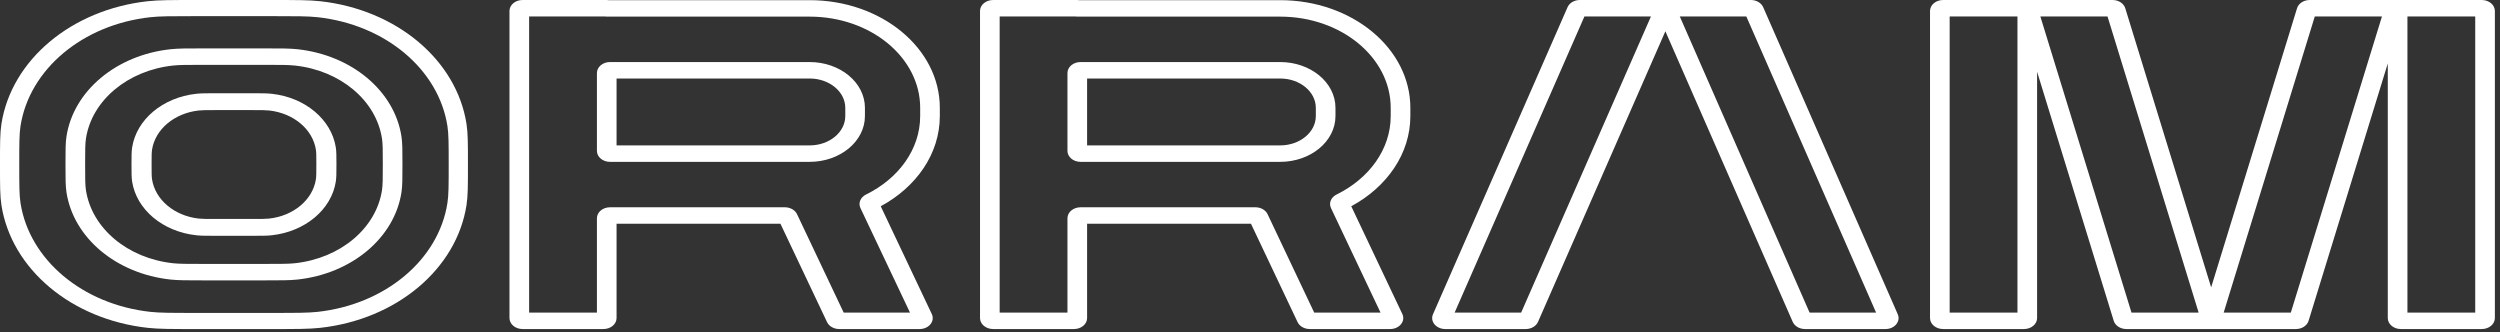
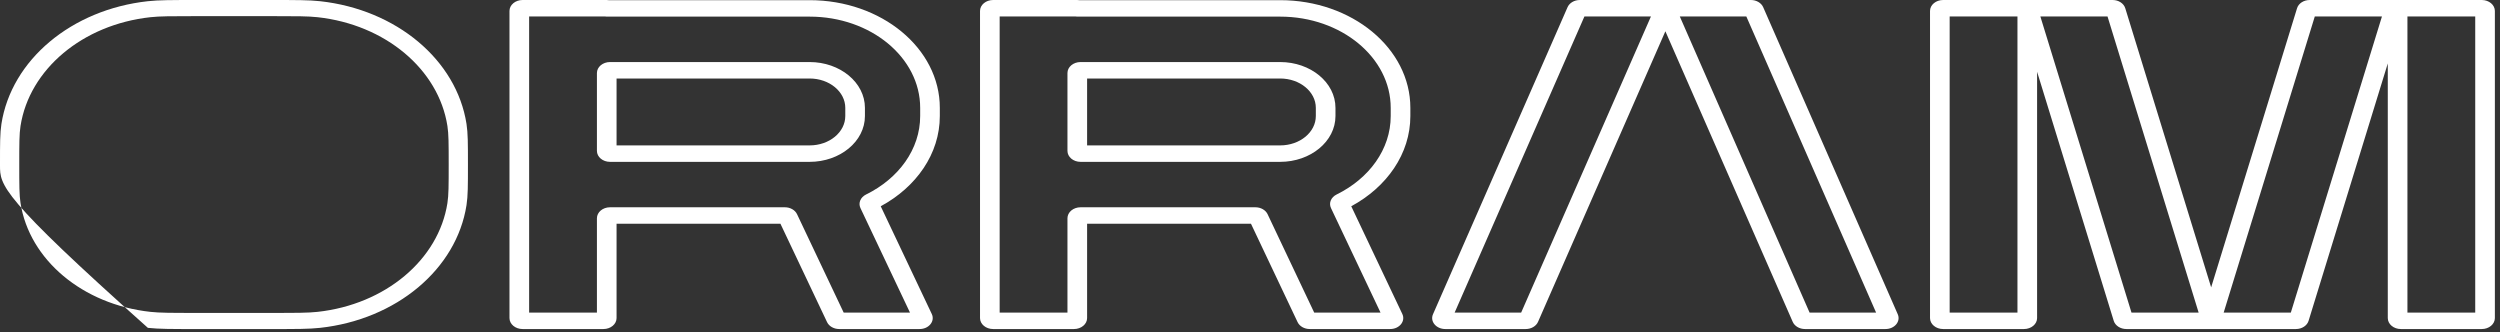
<svg xmlns="http://www.w3.org/2000/svg" width="414" height="55" viewBox="0 0 414 55" fill="none">
  <rect x="0" y="0" width="414" height="55" fill="#333333" stroke="none" />
  <path fill-rule="evenodd" clip-rule="evenodd" d="M84.37 1.817C84.37 0.813 85.341 0 86.539 0H100.46C100.574 0 100.686 0.01 100.793 0.028L134.07 0.028C145.958 0.028 155.634 7.996 155.634 17.864V19.214C155.634 25.477 151.732 30.978 145.848 34.157L154.305 52.001C154.87 53.194 153.821 54.488 152.289 54.488H138.976C138.087 54.488 137.288 54.034 136.96 53.342L129.239 37.05L102.103 37.05V52.672C102.103 53.675 101.132 54.489 99.935 54.489H86.539C85.341 54.489 84.37 53.675 84.37 52.672V1.817ZM87.623 2.725V51.763H98.85V36.142C98.85 35.139 99.821 34.325 101.019 34.325L129.975 34.325C130.864 34.325 131.663 34.779 131.991 35.471L139.712 51.763H150.692L142.491 34.458C142.085 33.601 142.512 32.656 143.418 32.21C148.796 29.57 152.382 24.733 152.382 19.214V17.864C152.382 9.537 144.205 2.753 134.07 2.753L100.494 2.754C100.379 2.754 100.268 2.744 100.16 2.725H87.623ZM319.611 1.817C319.611 0.813 320.582 0 321.779 0C331.134 0 340.49 0 349.845 0C350.834 0 351.697 0.561 351.944 1.364L366.167 47.586L380.391 1.364C380.637 0.561 381.502 0 382.491 0C391.987 0 401.485 0 410.983 0C412.18 0 413.151 0.814 413.151 1.817V52.672C413.151 53.675 412.18 54.489 410.983 54.489H397.585C396.389 54.489 395.417 53.675 395.417 52.672V10.502L382.301 53.126C382.056 53.928 381.191 54.489 380.202 54.489H352.132C351.143 54.489 350.28 53.928 350.033 53.126L337.343 11.886V52.672C337.343 53.675 336.372 54.489 335.175 54.489H321.779C320.582 54.489 319.611 53.675 319.611 52.672V1.817ZM334.091 2.725H322.864V51.763H334.091V2.725ZM337.883 2.726L352.974 51.764H364.096C364.085 51.736 364.076 51.707 364.067 51.678L349.005 2.726H337.883ZM368.24 51.764H379.362L394.451 2.726H383.33L368.267 51.678C368.258 51.707 368.249 51.736 368.24 51.764ZM398.671 2.726V51.764H409.898V2.726H398.671ZM262.381 2.726L240.889 51.764H251.905L273.396 2.726H262.381ZM274.948 0L261.623 0C260.715 0 259.903 0.476 259.588 1.191L237.301 52.046C236.781 53.232 237.829 54.489 239.336 54.489H252.661C253.571 54.489 254.384 54.014 254.698 53.298L275.786 5.179L296.874 53.298C297.188 54.014 298.001 54.489 298.909 54.489H312.234C313.743 54.489 314.79 53.232 314.271 52.046L291.984 1.191C291.669 0.476 290.857 0 289.947 0L276.622 0C276.035 0 275.535 0 274.948 0ZM278.174 2.726L299.667 51.764H310.681L289.191 2.726H278.174ZM101.019 10.275L134.07 10.275C139.109 10.275 143.233 13.655 143.233 17.864V19.214C143.233 23.423 139.109 26.803 134.07 26.803L101.019 26.803C99.821 26.803 98.85 25.99 98.85 24.986V12.092C98.85 11.089 99.821 10.275 101.019 10.275ZM102.103 13.001V24.078L134.07 24.078C137.355 24.078 139.98 21.883 139.98 19.214V17.864C139.98 15.196 137.355 13 134.07 13L102.103 13.001Z" fill="white" />
  <path fill-rule="evenodd" clip-rule="evenodd" d="M162.291 1.817C162.291 0.813 163.262 0 164.46 0H178.381C178.495 0 178.606 0.01 178.714 0.028L211.992 0.028C223.878 0.028 233.555 7.996 233.555 17.864V19.214C233.555 25.477 229.652 30.978 223.768 34.157L232.226 52.001C232.791 53.194 231.742 54.488 230.21 54.488H216.897C216.007 54.488 215.209 54.034 214.88 53.342L207.161 37.05L180.024 37.05V52.672C180.024 53.675 179.053 54.489 177.855 54.489H164.46C163.262 54.489 162.291 53.675 162.291 52.672V1.817ZM165.544 2.725V51.763H176.771V36.142C176.771 35.139 177.742 34.325 178.94 34.325L207.896 34.325C208.786 34.325 209.584 34.779 209.912 35.471L217.632 51.763H228.614L220.412 34.458C220.006 33.601 220.432 32.656 221.34 32.21C226.716 29.57 230.302 24.733 230.302 19.214V17.864C230.302 9.537 222.125 2.753 211.992 2.753L178.415 2.754C178.3 2.754 178.189 2.744 178.081 2.725H165.544ZM178.94 10.275L211.992 10.275C217.031 10.275 221.154 13.655 221.154 17.864V19.214C221.154 23.423 217.031 26.803 211.992 26.803L178.94 26.803C177.742 26.803 176.771 25.99 176.771 24.986V12.092C176.771 11.089 177.742 10.275 178.94 10.275ZM180.024 13.001V24.078L211.992 24.078C215.276 24.078 217.901 21.883 217.901 19.214V17.864C217.901 15.196 215.276 13 211.992 13L180.024 13.001Z" fill="white" />
-   <path fill-rule="evenodd" clip-rule="evenodd" d="M32.352 0.002H45.139C49.057 0.002 51.188 0.002 53.002 0.2C65.649 1.584 75.603 9.923 77.254 20.52C77.491 22.04 77.491 23.825 77.491 27.108V27.385C77.491 30.668 77.491 32.453 77.254 33.973C75.603 44.569 65.649 52.909 53.002 54.292C51.188 54.491 49.057 54.491 45.139 54.491H32.352C28.434 54.491 26.303 54.491 24.489 54.292C11.842 52.909 1.888 44.569 0.237 33.973C-6.90568e-05 32.453 -4.56312e-05 30.668 1.30777e-06 27.385V27.108C-4.56312e-05 23.825 -6.90568e-05 22.04 0.237 20.52C1.888 9.923 11.842 1.584 24.489 0.2C26.303 0.002 28.434 0.002 32.352 0.002ZM32.517 2.673C28.393 2.673 26.484 2.676 24.902 2.849C13.688 4.076 4.863 11.47 3.398 20.866C3.192 22.191 3.189 23.791 3.189 27.246C3.189 30.702 3.192 32.302 3.398 33.627C4.863 43.023 13.688 50.417 24.902 51.644C26.484 51.817 28.393 51.819 32.517 51.819H44.974C49.098 51.819 51.008 51.817 52.59 51.644C63.803 50.417 72.629 43.023 74.093 33.627C74.299 32.302 74.303 30.702 74.303 27.246C74.303 23.791 74.299 22.191 74.093 20.866C72.629 11.47 63.803 4.076 52.59 2.849C51.008 2.676 49.098 2.673 44.974 2.673H32.517Z" fill="white" />
-   <path fill-rule="evenodd" clip-rule="evenodd" d="M33.614 8.015H43.878C46.498 8.015 47.977 8.015 49.244 8.151C58.242 9.12 65.326 15.055 66.482 22.594C66.645 23.655 66.645 24.895 66.645 27.09V27.355C66.645 29.55 66.645 30.789 66.482 31.851C65.326 39.39 58.242 45.325 49.244 46.294C47.977 46.43 46.498 46.43 43.877 46.43H33.614C30.994 46.43 29.514 46.43 28.247 46.294C19.249 45.325 12.166 39.39 11.009 31.851C10.846 30.789 10.846 29.55 10.846 27.355V27.09C10.846 24.895 10.846 23.655 11.009 22.594C12.166 15.055 19.249 9.12 28.247 8.151C29.514 8.015 30.994 8.015 33.614 8.015ZM33.772 10.739C30.952 10.739 29.695 10.742 28.662 10.853C21.131 11.664 15.202 16.632 14.234 22.941C14.101 23.807 14.098 24.86 14.098 27.222C14.098 29.585 14.101 30.637 14.234 31.503C15.202 37.813 21.131 42.78 28.662 43.592C29.695 43.703 30.952 43.706 33.772 43.706H43.72C46.539 43.706 47.796 43.703 48.829 43.592C56.36 42.78 62.289 37.813 63.257 31.503C63.39 30.637 63.393 29.585 63.393 27.222C63.393 24.86 63.39 23.807 63.257 22.941C62.289 16.632 56.36 11.664 48.829 10.853C47.796 10.742 46.539 10.739 43.72 10.739H33.772Z" fill="white" />
-   <path fill-rule="evenodd" clip-rule="evenodd" d="M35.715 15.443C35.764 15.443 35.813 15.443 35.863 15.443H41.628C41.677 15.443 41.727 15.443 41.775 15.443C43.283 15.443 44.208 15.443 45.009 15.532C50.534 16.141 54.881 19.783 55.609 24.412C55.714 25.084 55.714 25.859 55.714 27.122V27.369C55.714 28.633 55.714 29.407 55.609 30.079C54.881 34.708 50.534 38.35 45.009 38.959C44.208 39.048 43.283 39.048 41.775 39.048H35.715C34.208 39.048 33.283 39.048 32.482 38.959C26.957 38.35 22.61 34.708 21.882 30.079C21.777 29.407 21.777 28.633 21.777 27.369C21.777 27.329 21.777 27.287 21.777 27.245C21.777 27.204 21.777 27.162 21.777 27.122C21.777 25.859 21.777 25.084 21.882 24.412C22.61 19.783 26.957 16.141 32.482 15.532C33.283 15.443 34.208 15.443 35.715 15.443ZM35.863 18.231C34.162 18.231 33.472 18.234 32.916 18.296C28.884 18.74 25.712 21.398 25.181 24.776C25.108 25.242 25.104 25.82 25.104 27.245C25.104 28.671 25.108 29.249 25.181 29.715C25.712 33.093 28.884 35.751 32.916 36.196C33.472 36.257 34.162 36.26 35.863 36.26H41.628C43.329 36.26 44.018 36.257 44.575 36.196C48.607 35.751 51.779 33.093 52.31 29.715C52.383 29.249 52.387 28.671 52.387 27.245C52.387 25.82 52.383 25.242 52.31 24.776C51.779 21.398 48.607 18.74 44.575 18.296C44.018 18.234 43.329 18.231 41.628 18.231H35.863Z" fill="white" />
+   <path fill-rule="evenodd" clip-rule="evenodd" d="M32.352 0.002H45.139C49.057 0.002 51.188 0.002 53.002 0.2C65.649 1.584 75.603 9.923 77.254 20.52C77.491 22.04 77.491 23.825 77.491 27.108V27.385C77.491 30.668 77.491 32.453 77.254 33.973C75.603 44.569 65.649 52.909 53.002 54.292C51.188 54.491 49.057 54.491 45.139 54.491H32.352C28.434 54.491 26.303 54.491 24.489 54.292C-6.90568e-05 32.453 -4.56312e-05 30.668 1.30777e-06 27.385V27.108C-4.56312e-05 23.825 -6.90568e-05 22.04 0.237 20.52C1.888 9.923 11.842 1.584 24.489 0.2C26.303 0.002 28.434 0.002 32.352 0.002ZM32.517 2.673C28.393 2.673 26.484 2.676 24.902 2.849C13.688 4.076 4.863 11.47 3.398 20.866C3.192 22.191 3.189 23.791 3.189 27.246C3.189 30.702 3.192 32.302 3.398 33.627C4.863 43.023 13.688 50.417 24.902 51.644C26.484 51.817 28.393 51.819 32.517 51.819H44.974C49.098 51.819 51.008 51.817 52.59 51.644C63.803 50.417 72.629 43.023 74.093 33.627C74.299 32.302 74.303 30.702 74.303 27.246C74.303 23.791 74.299 22.191 74.093 20.866C72.629 11.47 63.803 4.076 52.59 2.849C51.008 2.676 49.098 2.673 44.974 2.673H32.517Z" fill="white" />
</svg>